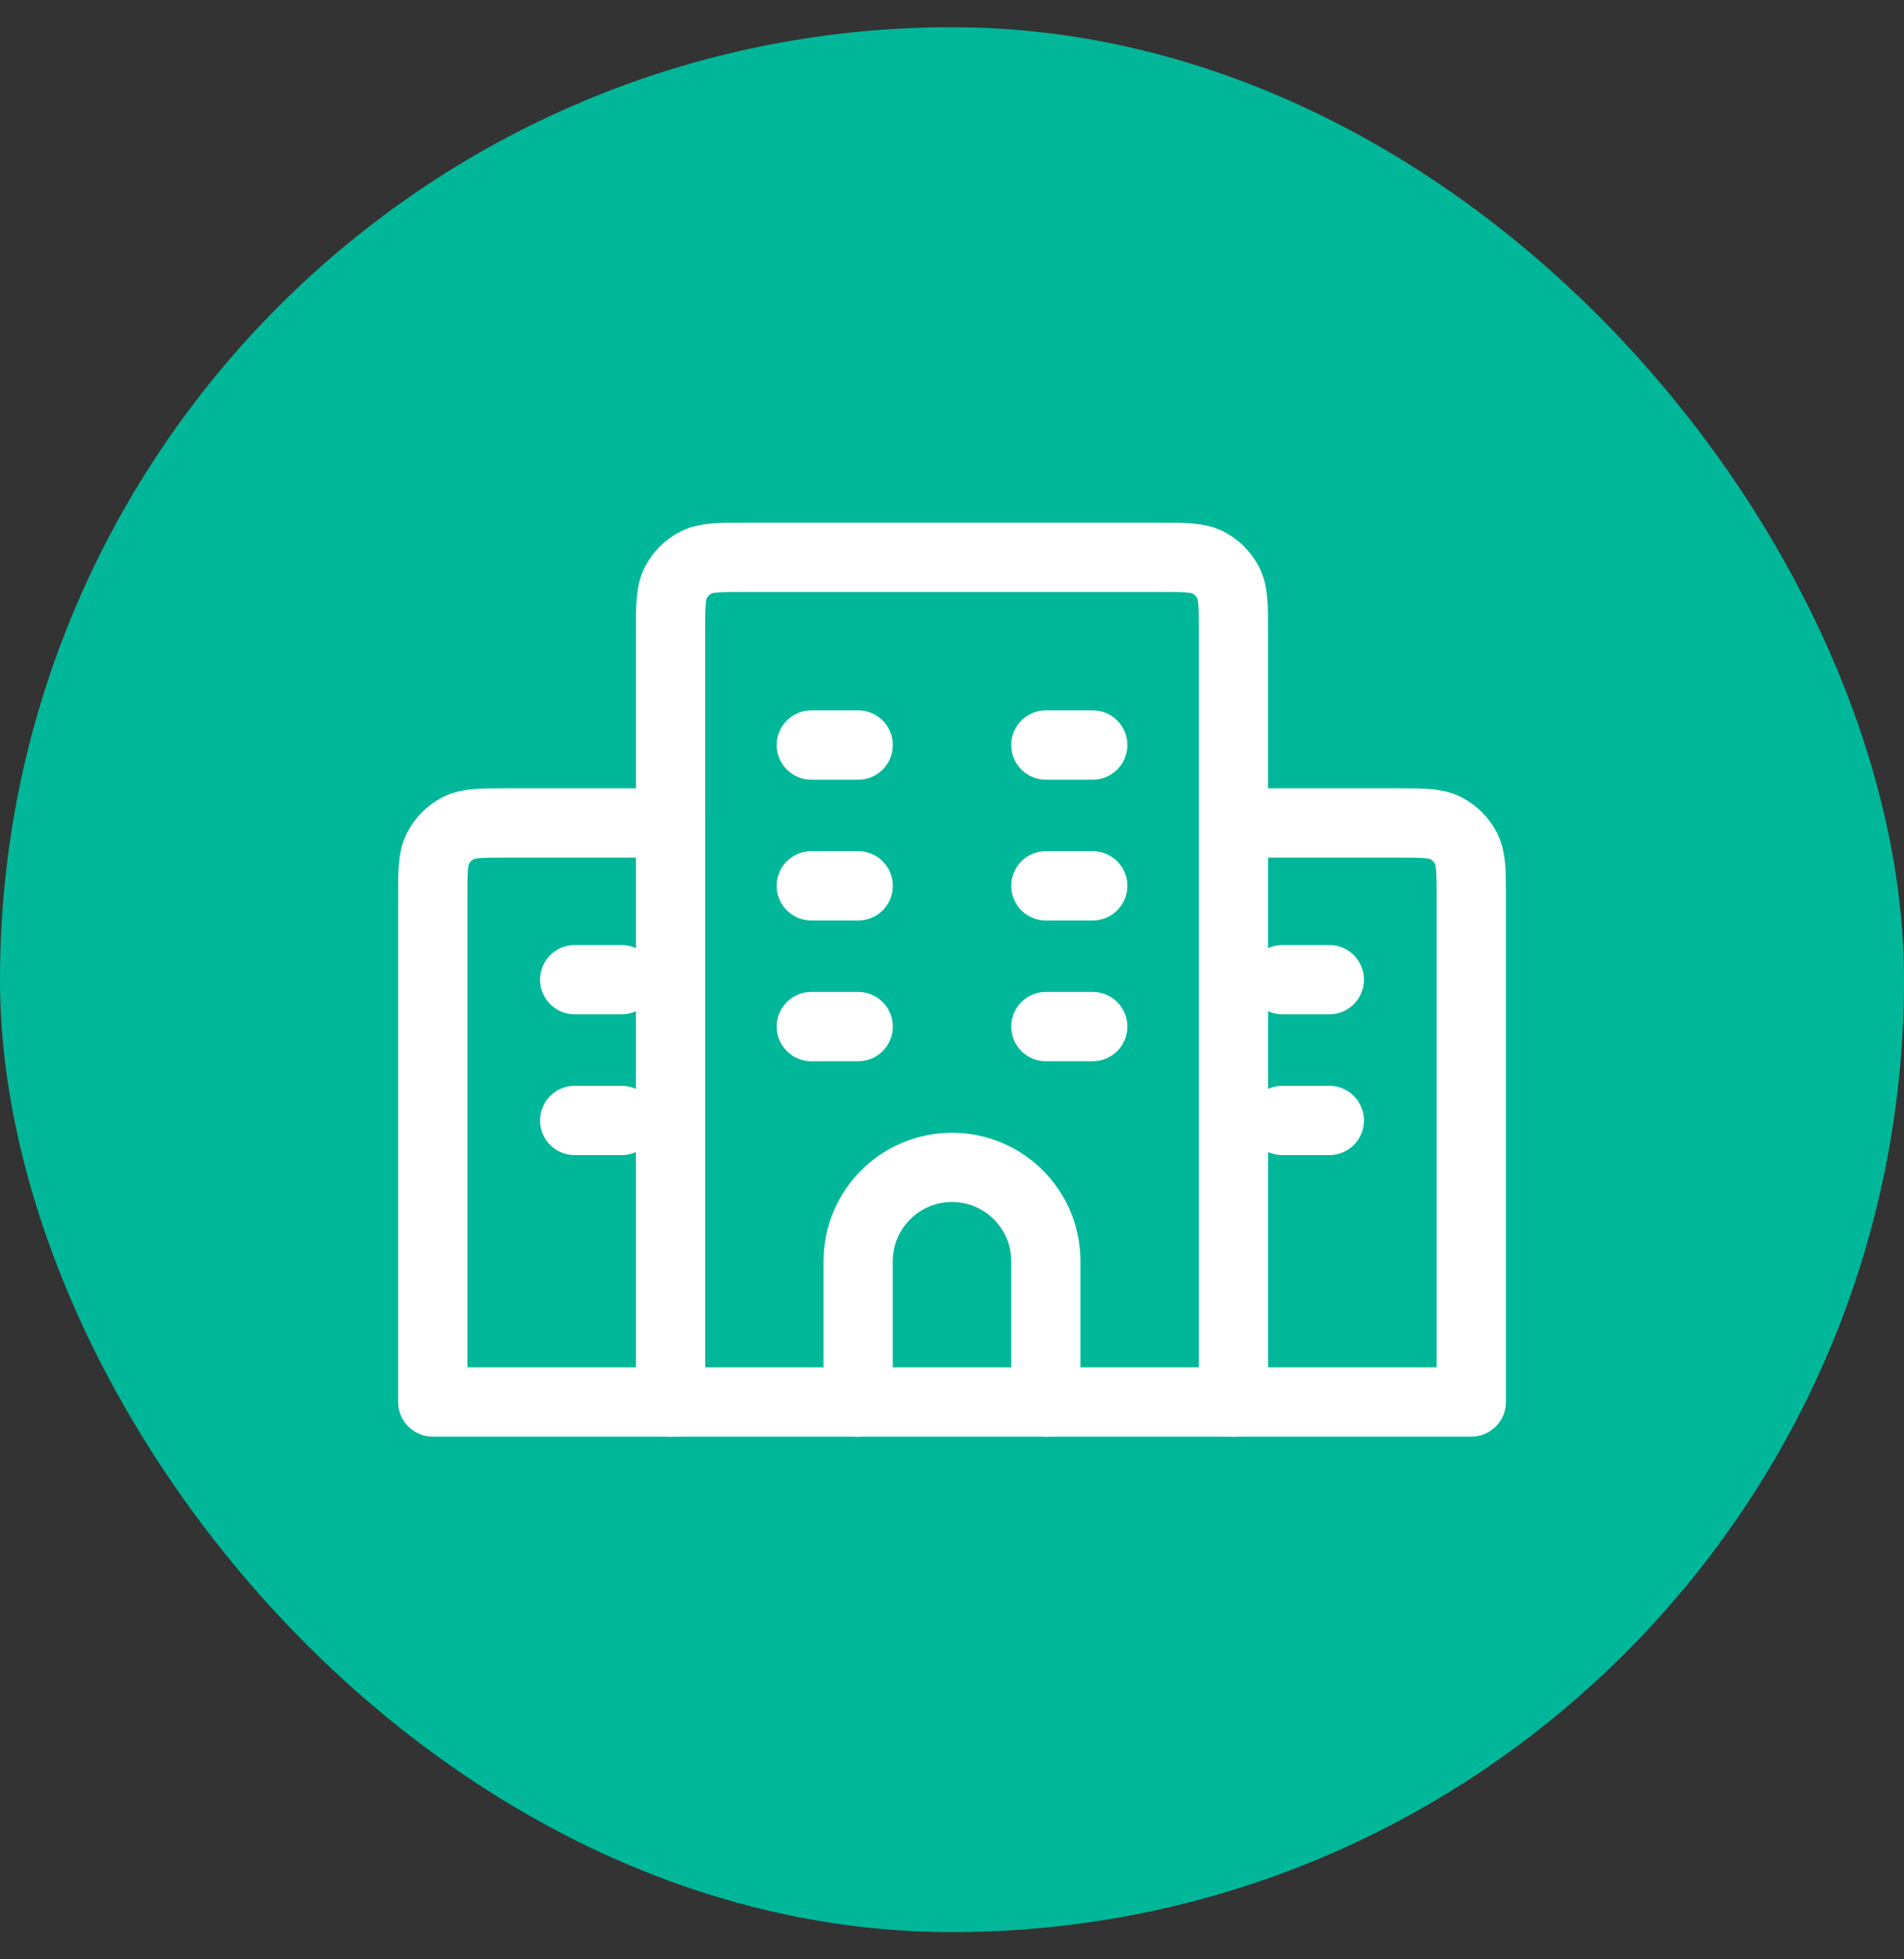
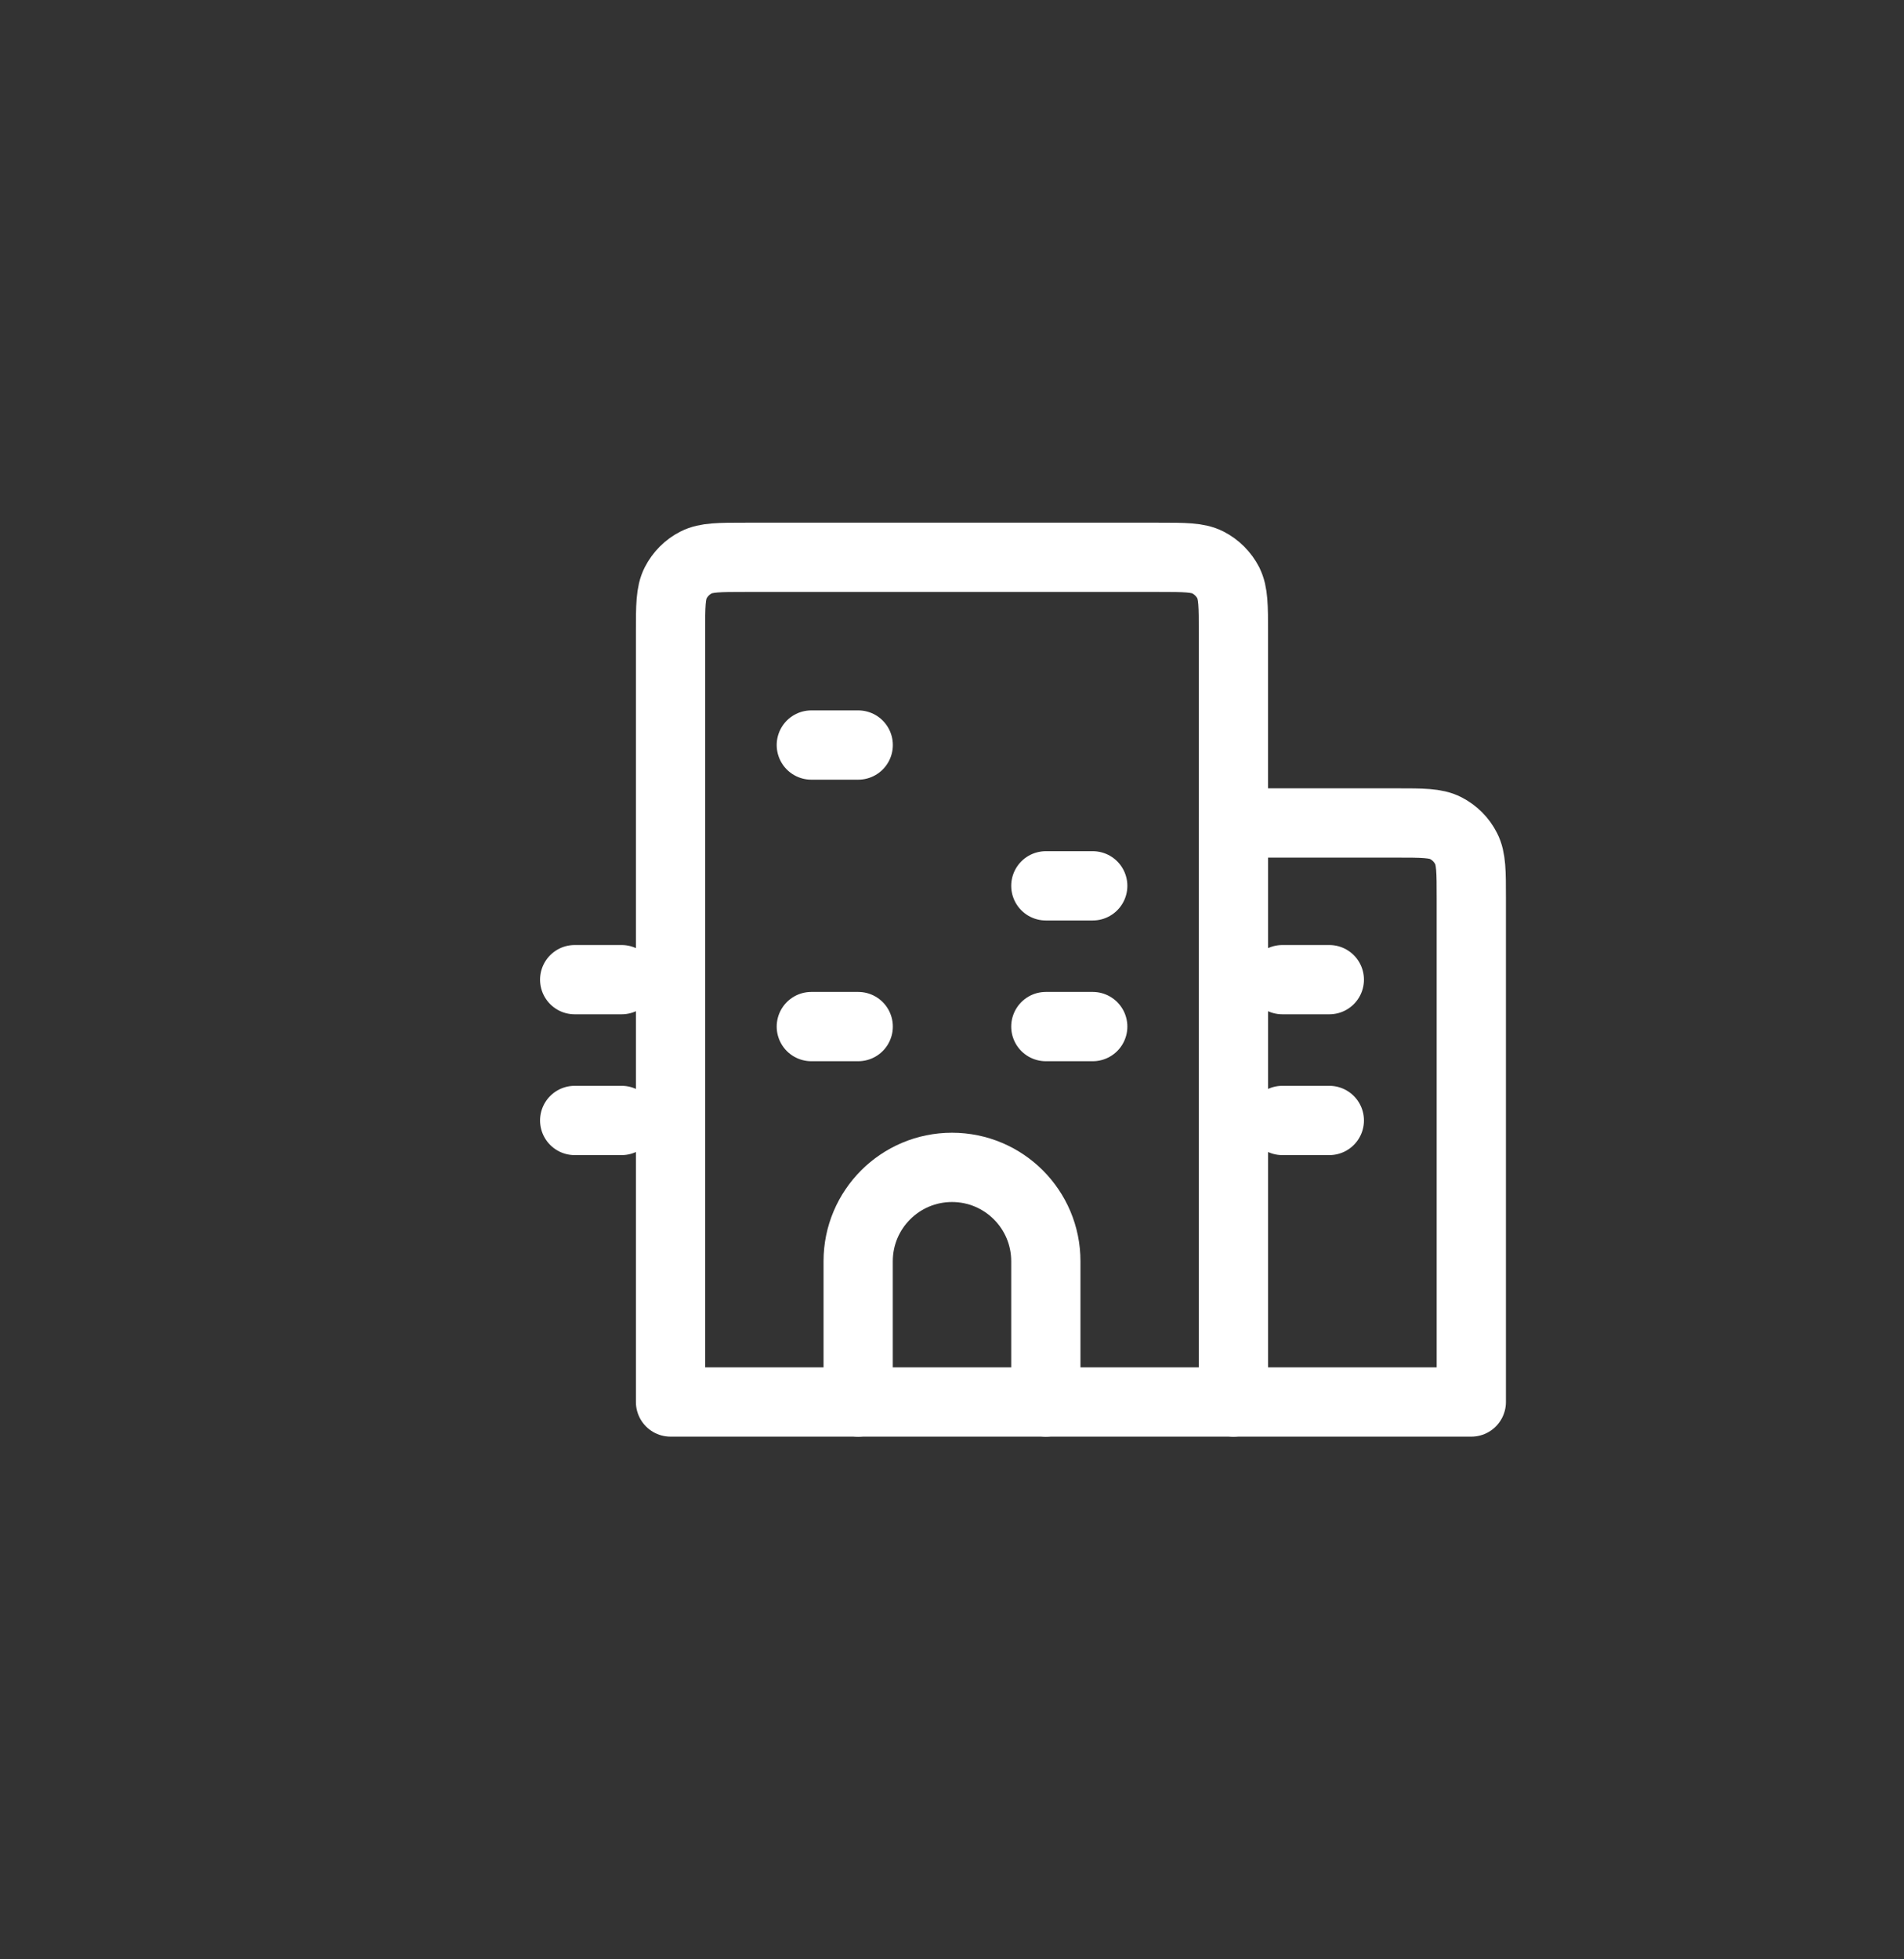
<svg xmlns="http://www.w3.org/2000/svg" width="35" height="36" viewBox="0 0 35 36" fill="none">
  <rect x="0" y="0" width="35" height="36" fill="#333333" stroke="none" />
-   <rect y="0.5" width="35" height="35" rx="17.5" fill="#00B799" />
  <path d="M19.225 25.76V23.174C19.225 22.221 18.453 21.449 17.5 21.449C16.548 21.449 15.775 22.221 15.775 23.174V25.76" stroke="white" stroke-width="1.273" stroke-linecap="round" stroke-linejoin="round" />
  <path d="M22.58 10.711C22.497 10.549 22.365 10.417 22.203 10.334C22.018 10.24 21.777 10.24 21.294 10.24H13.706C13.223 10.24 12.982 10.24 12.797 10.334C12.635 10.416 12.503 10.548 12.42 10.711C12.326 10.895 12.326 11.137 12.326 11.62V25.76H22.673V11.62C22.673 11.137 22.673 10.895 22.579 10.711H22.58Z" stroke="white" stroke-width="1.273" stroke-linecap="round" stroke-linejoin="round" />
  <path d="M14.914 13.689H15.776" stroke="white" stroke-width="1.273" stroke-linecap="round" stroke-linejoin="round" />
-   <path d="M14.914 16.276H15.776" stroke="white" stroke-width="1.273" stroke-linecap="round" stroke-linejoin="round" />
  <path d="M10.564 18H11.427" stroke="white" stroke-width="1.273" stroke-linecap="round" stroke-linejoin="round" />
  <path d="M10.564 20.587H11.427" stroke="white" stroke-width="1.273" stroke-linecap="round" stroke-linejoin="round" />
  <path d="M23.573 18H24.436" stroke="white" stroke-width="1.273" stroke-linecap="round" stroke-linejoin="round" />
  <path d="M23.573 20.587H24.436" stroke="white" stroke-width="1.273" stroke-linecap="round" stroke-linejoin="round" />
  <path d="M19.225 16.276H20.087" stroke="white" stroke-width="1.273" stroke-linecap="round" stroke-linejoin="round" />
  <path d="M19.225 18.862H20.087" stroke="white" stroke-width="1.273" stroke-linecap="round" stroke-linejoin="round" />
  <path d="M14.914 18.862H15.776" stroke="white" stroke-width="1.273" stroke-linecap="round" stroke-linejoin="round" />
-   <path d="M19.225 13.689H20.087" stroke="white" stroke-width="1.273" stroke-linecap="round" stroke-linejoin="round" />
-   <path d="M27.046 16.501C27.046 16.018 27.046 15.777 26.951 15.592C26.869 15.43 26.737 15.298 26.575 15.215C26.39 15.121 26.149 15.121 25.666 15.121H22.674V25.76H27.046V16.501Z" stroke="white" stroke-width="1.273" stroke-linecap="round" stroke-linejoin="round" />
-   <path d="M7.955 16.501C7.955 16.018 7.955 15.777 8.049 15.592C8.131 15.43 8.263 15.298 8.426 15.215C8.61 15.121 8.851 15.121 9.334 15.121H12.327V25.76H7.955V16.501Z" stroke="white" stroke-width="1.273" stroke-linecap="round" stroke-linejoin="round" />
+   <path d="M27.046 16.501C27.046 16.018 27.046 15.777 26.951 15.592C26.869 15.43 26.737 15.298 26.575 15.215C26.39 15.121 26.149 15.121 25.666 15.121H22.674V25.76H27.046V16.501" stroke="white" stroke-width="1.273" stroke-linecap="round" stroke-linejoin="round" />
</svg>